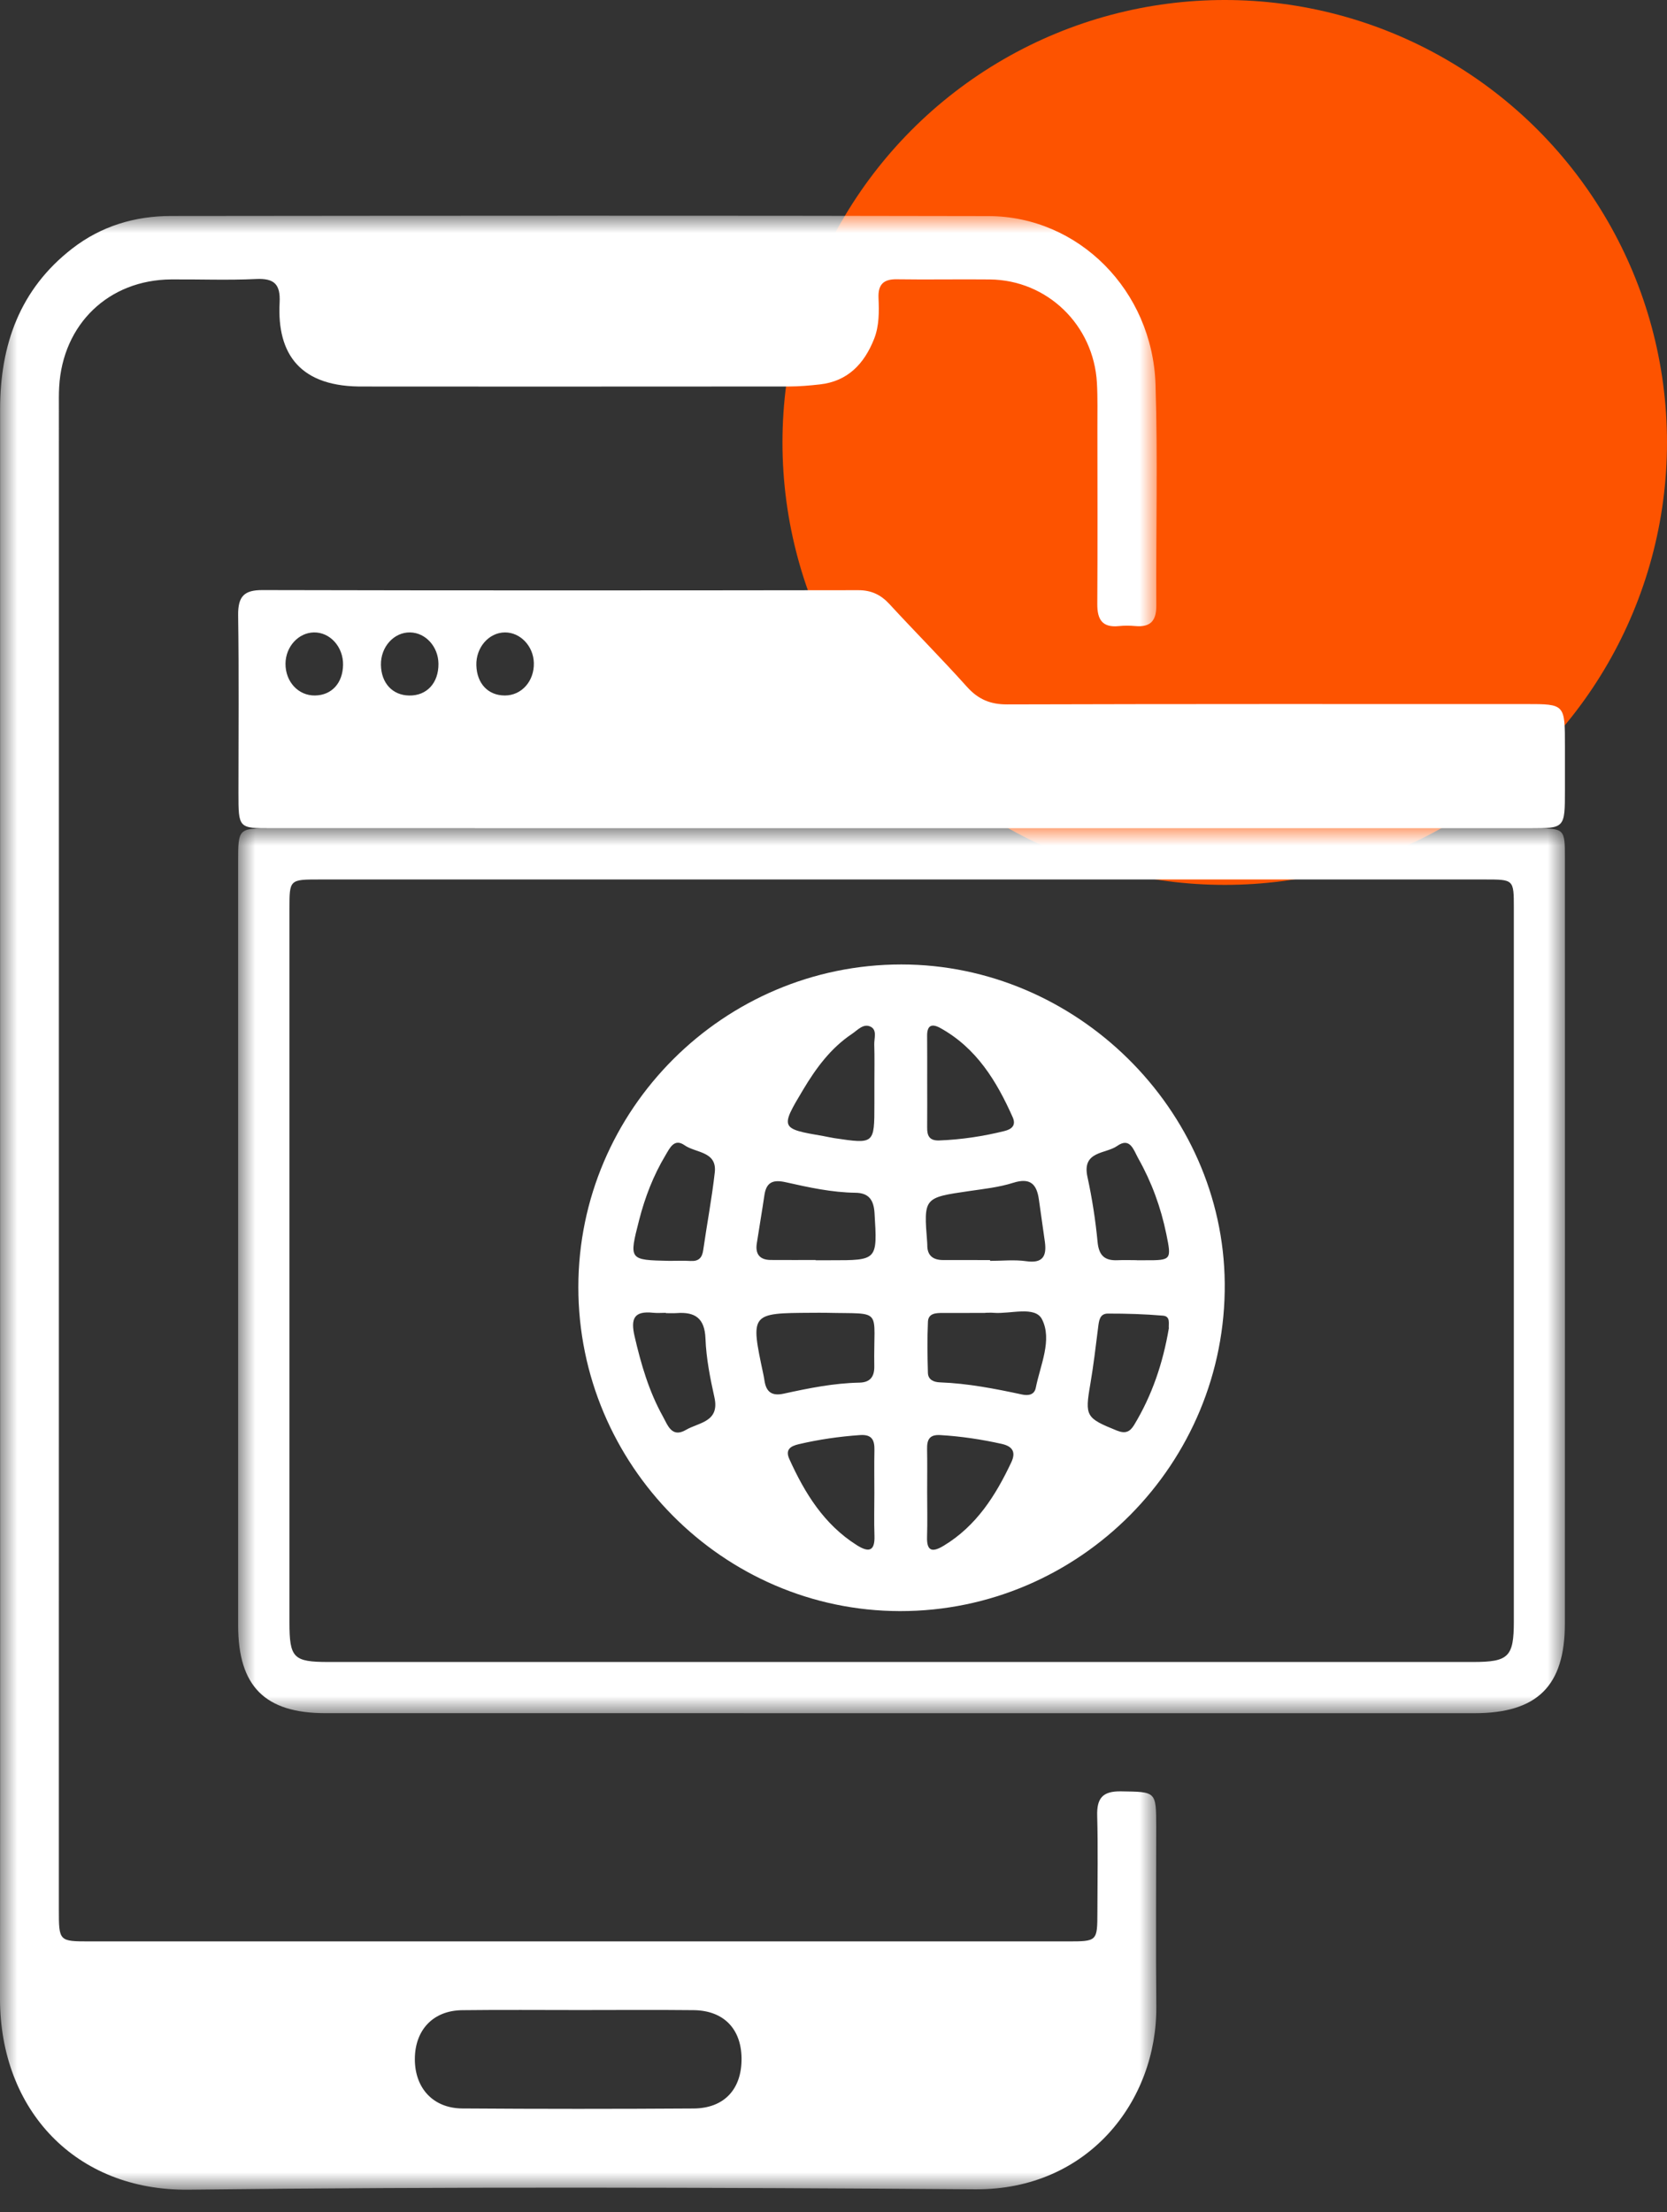
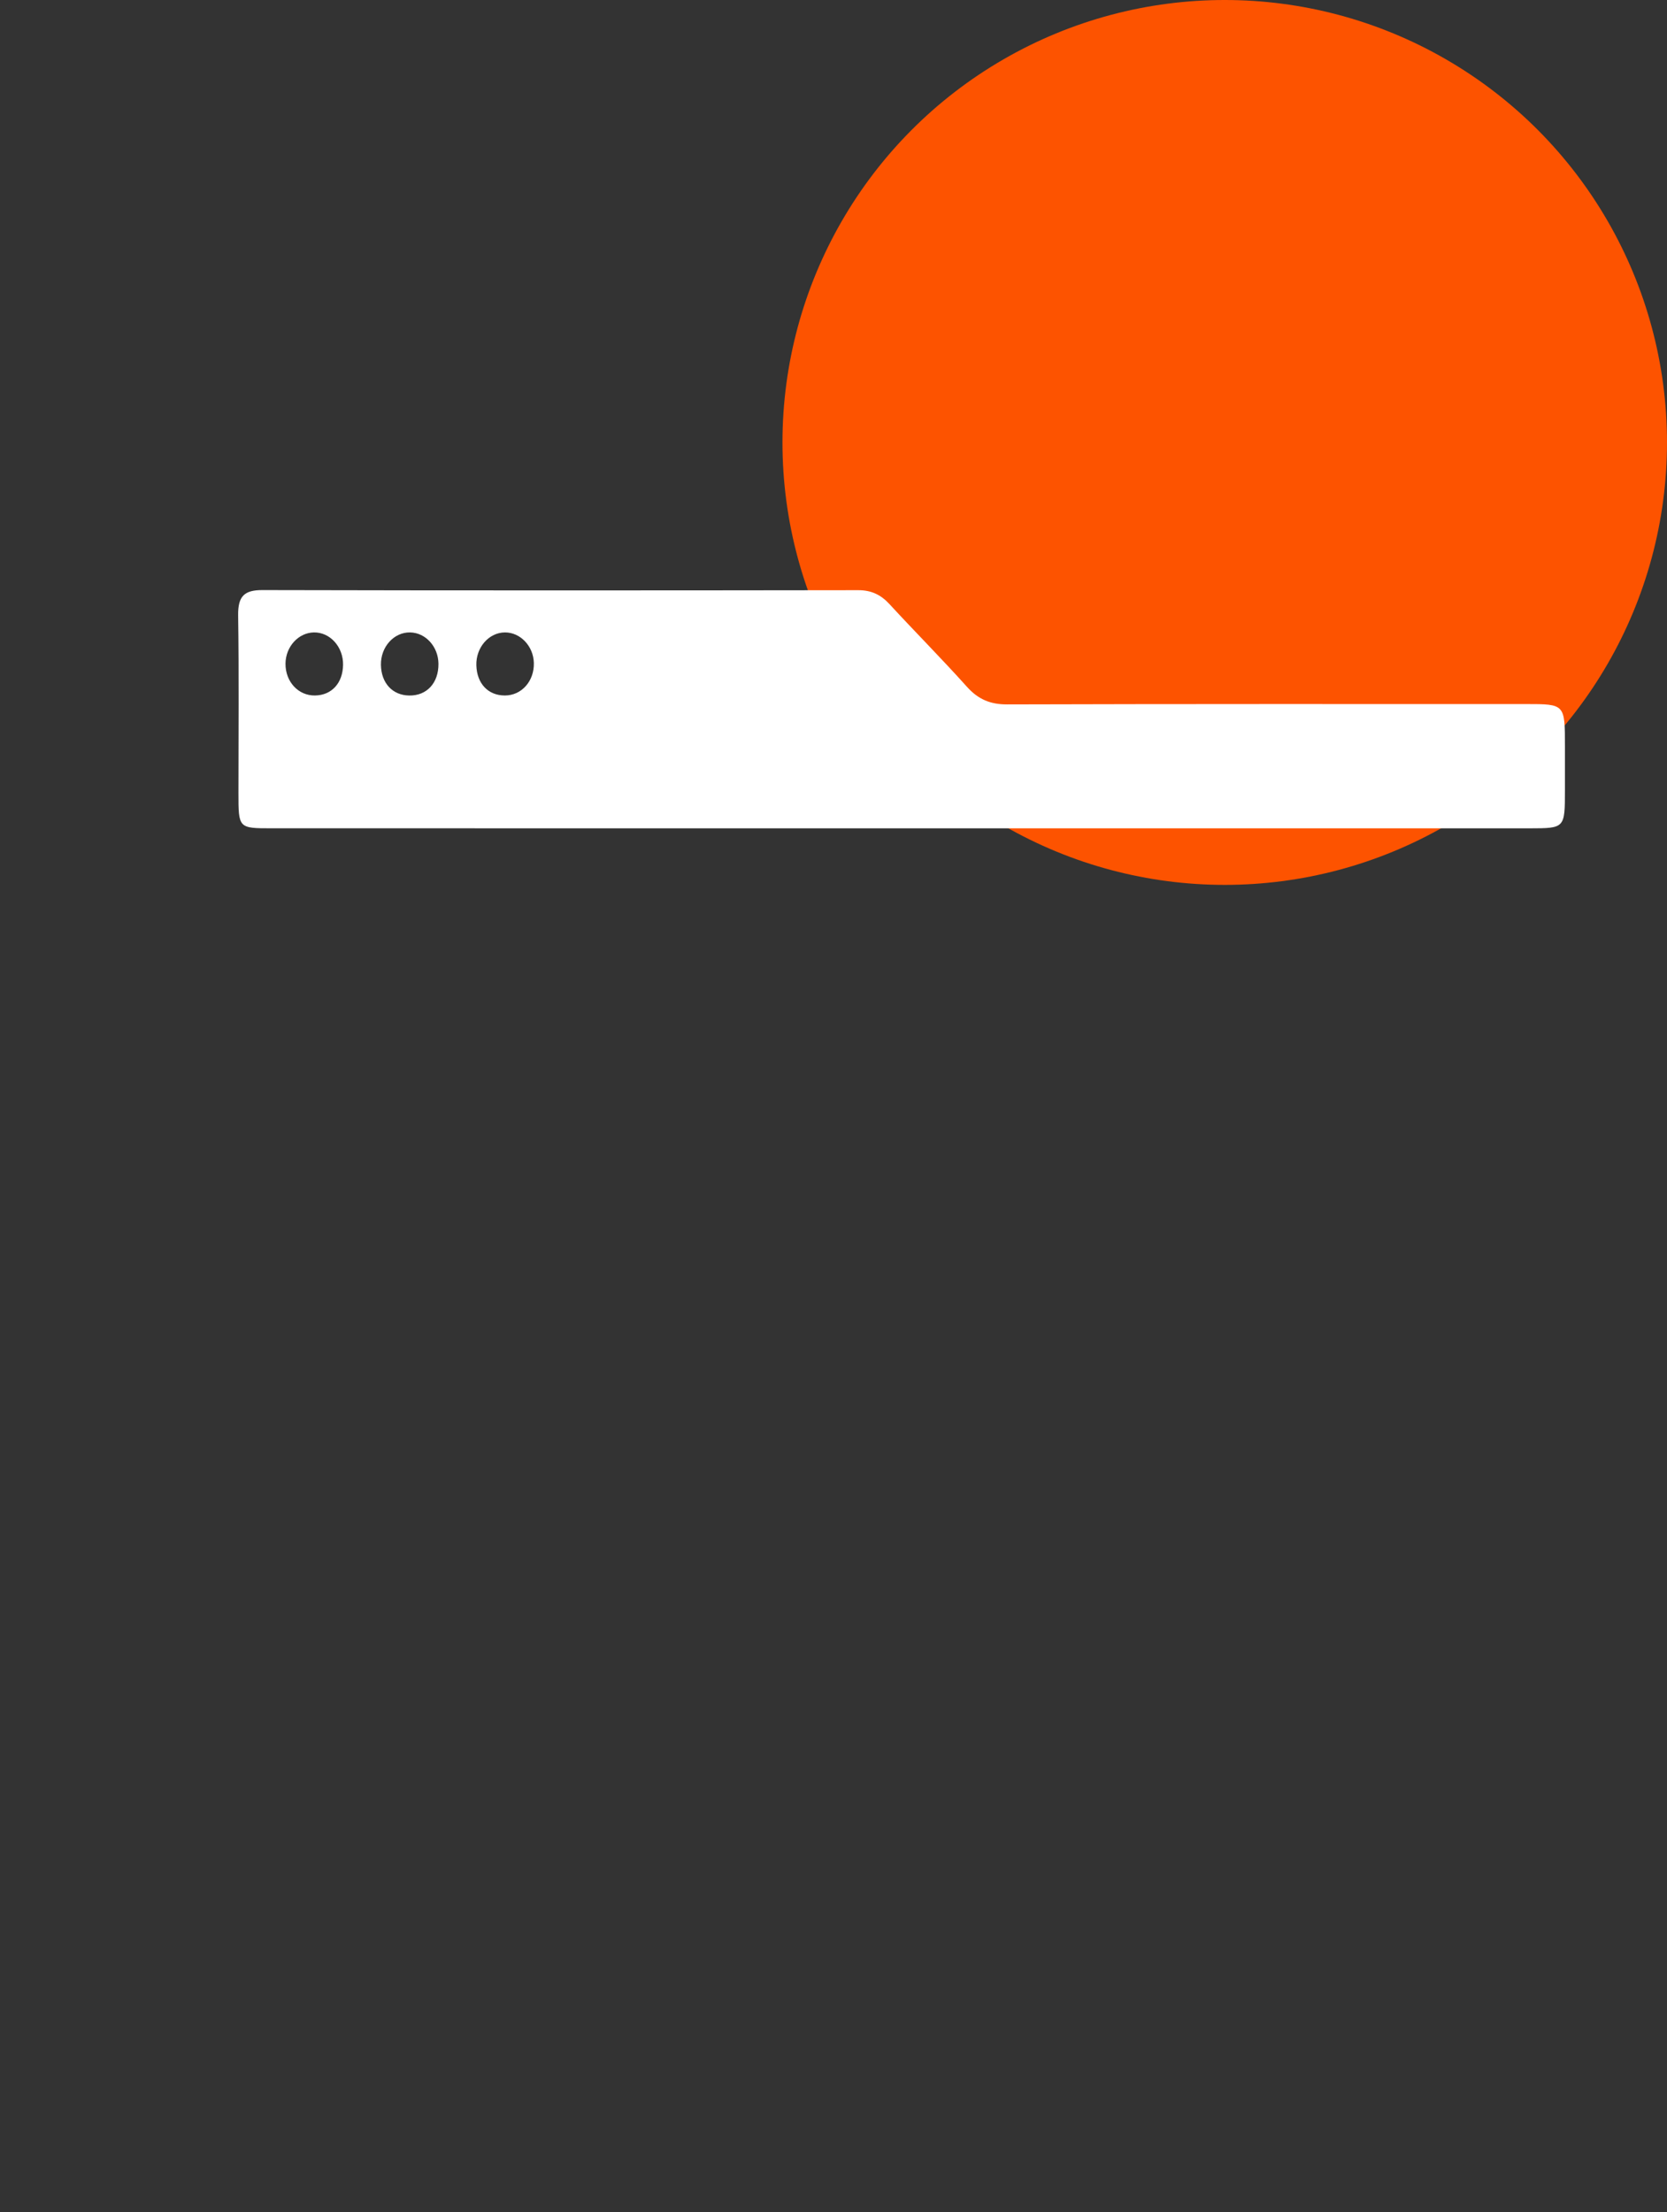
<svg xmlns="http://www.w3.org/2000/svg" xmlns:xlink="http://www.w3.org/1999/xlink" width="49px" height="65px" viewBox="0 0 49 65" version="1.1">
  <rect x="0" y="0" width="49" height="65" fill="#333333" stroke="none" />
  <title>12AE4C49-AB52-4DBB-BA07-50126C56CE7F</title>
  <defs>
-     <polygon id="path-1" points="0 0 34 0 34 58 0 58" />
-     <polygon id="path-3" points="0 0 39 0 39 26 0 26" />
-   </defs>
+     </defs>
  <g id="Page-1" stroke="none" stroke-width="1" fill="none" fill-rule="evenodd">
    <g id="Home-services" transform="translate(-694, -12057)">
      <g id="Group-16" transform="translate(694, 12057)">
        <circle id="Oval" fill="#FD5300" cx="36" cy="13" r="13" />
        <g id="Group-11" transform="translate(0, 6.338)">
          <g id="Group-3">
            <mask id="mask-2" fill="white">
              <use xlink:href="#path-1" />
            </mask>
            <g id="Clip-2" />
-             <path d="M17.047,52.722 C15.893,52.722 14.738,52.712 13.584,52.726 C12.731,52.736 12.196,53.306 12.194,54.163 C12.193,55.015 12.73,55.606 13.584,55.613 C15.852,55.629 18.121,55.629 20.389,55.614 C21.293,55.608 21.808,55.04 21.797,54.135 C21.786,53.267 21.266,52.735 20.388,52.725 C19.275,52.713 18.161,52.722 17.047,52.722 M0.003,28.975 C0.002,21.214 0.002,13.452 0.003,5.691 C0.003,3.796 0.581,2.159 2.123,0.965 C2.976,0.304 3.961,0.01 5.02,0.008 C13.033,-1.81188343e-13 21.045,-0.007 29.058,0.011 C31.703,0.017 33.877,2.198 33.966,4.961 C34.035,7.124 33.976,9.29 33.989,11.455 C33.992,11.905 33.815,12.096 33.373,12.057 C33.212,12.043 33.048,12.041 32.887,12.058 C32.397,12.108 32.251,11.861 32.254,11.406 C32.265,9.69 32.259,7.974 32.257,6.259 C32.256,5.81 32.268,5.359 32.243,4.911 C32.147,3.21 30.783,1.892 29.099,1.873 C28.187,1.863 27.274,1.882 26.361,1.868 C25.968,1.861 25.807,2.024 25.823,2.414 C25.84,2.822 25.846,3.237 25.692,3.624 C25.402,4.353 24.918,4.866 24.099,4.957 C23.797,4.991 23.493,5.017 23.19,5.018 C19.133,5.022 15.076,5.02 11.019,5.02 C10.918,5.02 10.816,5.016 10.715,5.018 C8.823,5.054 8.138,4.069 8.219,2.551 C8.247,2.012 8.059,1.835 7.528,1.86 C6.698,1.9 5.865,1.866 5.033,1.872 C3.195,1.885 1.843,3.183 1.739,5.033 C1.727,5.237 1.731,5.441 1.731,5.645 C1.73,20.351 1.73,35.056 1.73,49.762 C1.73,50.705 1.731,50.705 2.652,50.705 C12.226,50.706 21.8,50.706 31.375,50.705 C32.254,50.705 32.255,50.703 32.257,49.836 C32.259,48.897 32.276,47.957 32.251,47.018 C32.236,46.498 32.408,46.288 32.95,46.296 C33.984,46.313 33.985,46.287 33.986,47.342 C33.986,49.099 33.972,50.855 33.989,52.611 C34.014,55.392 31.987,58.012 28.667,57.989 C20.959,57.934 13.249,57.911 5.542,58 C2.221,58.038 -0.003,55.657 -1.60824185e-05,52.381 C0.008,44.579 0.003,36.777 0.003,28.975" id="Fill-1" fill="#FFFFFF" mask="url(#mask-2)" />
          </g>
          <path d="M10.084,13.196 C10.092,12.669 9.701,12.235 9.225,12.244 C8.771,12.253 8.397,12.663 8.392,13.159 C8.387,13.691 8.768,14.104 9.258,14.097 C9.749,14.091 10.076,13.734 10.084,13.196 L10.084,13.196 Z M15.692,13.142 C15.681,12.649 15.297,12.243 14.845,12.244 C14.37,12.245 13.986,12.686 14.002,13.212 C14.018,13.749 14.35,14.099 14.842,14.097 C15.332,14.096 15.705,13.676 15.692,13.142 L15.692,13.142 Z M12.888,13.166 C12.884,12.665 12.514,12.254 12.058,12.244 C11.582,12.233 11.188,12.668 11.197,13.196 C11.205,13.731 11.535,14.09 12.026,14.098 C12.544,14.108 12.893,13.73 12.888,13.166 L12.888,13.166 Z M26.475,18 C20.31,18 14.146,18 7.981,17.999 C7.01,17.999 7.009,17.998 7.009,16.965 C7.009,15.224 7.025,13.483 7,11.742 C6.992,11.174 7.187,10.999 7.712,11 C13.551,11.014 19.39,11.011 25.229,11.003 C25.605,11.003 25.886,11.131 26.145,11.412 C26.897,12.229 27.68,13.014 28.421,13.84 C28.756,14.214 29.114,14.36 29.6,14.359 C34.686,14.344 39.772,14.349 44.859,14.349 C46,14.349 46,14.35 46,15.589 C46,16.019 46,16.449 46,16.879 C45.999,17.998 45.998,17.998 44.968,18 C43.849,18 42.73,18 41.611,18 L26.475,18 Z" id="Fill-4" fill="#FFFFFF" />
          <g id="Group-8" transform="translate(7, 18)">
            <mask id="mask-4" fill="white">
              <use xlink:href="#path-3" />
            </mask>
            <g id="Clip-7" />
            <path d="M19.553,1.503 C13.834,1.503 8.114,1.503 2.395,1.503 C1.51,1.503 1.508,1.504 1.508,2.362 C1.507,9.351 1.507,16.339 1.508,23.328 C1.508,24.377 1.623,24.495 2.653,24.495 C13.868,24.496 25.082,24.496 36.297,24.495 C37.347,24.495 37.498,24.345 37.498,23.299 C37.498,16.311 37.498,9.322 37.498,2.333 C37.498,1.504 37.495,1.503 36.649,1.503 C30.95,1.503 25.251,1.503 19.553,1.503 M19.533,-6.39488394e-14 C25.722,-6.39488394e-14 31.912,-0 38.101,0.001 C38.993,0.001 38.999,0.005 38.999,0.872 C39,8.371 39.001,15.87 38.998,23.37 C38.997,25.201 38.185,25.999 36.341,26 C25.082,26 13.823,26 2.564,25.999 C0.787,25.999 0.001,25.209 0,23.424 C0,15.945 0,8.465 0,0.987 C0,0.002 0.001,0 0.965,-6.39488394e-14 C7.154,-6.39488394e-14 13.343,-6.39488394e-14 19.533,-6.39488394e-14" id="Fill-6" fill="#FFFFFF" mask="url(#mask-4)" />
          </g>
-           <path d="M25.702,25.479 C25.702,25.102 25.71,24.726 25.698,24.35 C25.693,24.171 25.787,23.929 25.595,23.831 C25.382,23.721 25.209,23.929 25.042,24.041 C24.418,24.458 23.987,25.046 23.608,25.679 C22.929,26.812 22.934,26.826 24.207,27.043 C24.31,27.061 24.411,27.086 24.515,27.102 C25.702,27.279 25.702,27.279 25.702,26.106 C25.702,25.897 25.702,25.688 25.702,25.479 M25.701,37.53 C25.701,37.111 25.694,36.693 25.703,36.274 C25.709,35.974 25.632,35.803 25.276,35.828 C24.668,35.871 24.07,35.957 23.477,36.096 C23.239,36.152 23.076,36.252 23.2,36.528 C23.654,37.532 24.219,38.451 25.181,39.06 C25.521,39.275 25.721,39.261 25.704,38.785 C25.689,38.367 25.701,37.948 25.701,37.53 M27.253,37.499 C27.253,37.939 27.264,38.379 27.25,38.818 C27.235,39.261 27.422,39.27 27.739,39.079 C28.698,38.5 29.265,37.607 29.726,36.628 C29.869,36.325 29.762,36.157 29.441,36.086 C28.847,35.954 28.249,35.864 27.64,35.828 C27.313,35.808 27.246,35.97 27.251,36.243 C27.259,36.661 27.253,37.08 27.253,37.499 M27.254,25.413 C27.254,25.872 27.257,26.331 27.253,26.79 C27.25,27.036 27.32,27.182 27.609,27.171 C28.259,27.146 28.896,27.05 29.526,26.894 C29.752,26.838 29.868,26.717 29.768,26.491 C29.295,25.427 28.703,24.456 27.641,23.868 C27.384,23.726 27.249,23.792 27.252,24.099 C27.257,24.537 27.253,24.975 27.254,25.413 M33.417,30.689 L33.417,30.691 C33.5,30.691 33.584,30.691 33.667,30.691 C34.434,30.694 34.438,30.679 34.282,29.917 C34.121,29.134 33.851,28.395 33.459,27.7 C33.325,27.462 33.223,27.061 32.838,27.333 C32.501,27.572 31.798,27.474 31.964,28.239 C32.101,28.869 32.201,29.51 32.262,30.151 C32.3,30.553 32.471,30.708 32.854,30.69 C33.041,30.681 33.229,30.689 33.417,30.689 M19.674,30.709 C19.882,30.709 20.091,30.7 20.299,30.712 C20.532,30.725 20.637,30.625 20.67,30.396 C20.779,29.634 20.924,28.877 21.01,28.113 C21.081,27.486 20.449,27.542 20.124,27.313 C19.817,27.096 19.686,27.398 19.561,27.607 C19.205,28.2 18.959,28.839 18.787,29.509 C18.486,30.685 18.485,30.684 19.674,30.709 M34.357,32.691 C34.342,32.569 34.418,32.338 34.185,32.319 C33.647,32.273 33.105,32.257 32.565,32.258 C32.32,32.258 32.303,32.474 32.278,32.668 C32.208,33.225 32.143,33.783 32.048,34.336 C31.886,35.273 31.92,35.328 32.826,35.694 C33.076,35.795 33.211,35.739 33.339,35.527 C33.863,34.66 34.182,33.72 34.357,32.691 M19.572,32.245 L19.572,32.236 C19.447,32.236 19.321,32.247 19.197,32.234 C18.637,32.175 18.532,32.403 18.654,32.93 C18.843,33.747 19.074,34.541 19.482,35.275 C19.626,35.533 19.743,35.923 20.166,35.674 C20.54,35.455 21.16,35.445 21,34.721 C20.874,34.154 20.759,33.574 20.737,32.997 C20.715,32.39 20.429,32.203 19.885,32.244 C19.781,32.251 19.677,32.245 19.572,32.245 M23.976,30.684 L23.976,30.691 C24.123,30.691 24.27,30.691 24.417,30.691 C25.799,30.693 25.79,30.694 25.706,29.303 C25.682,28.92 25.539,28.713 25.145,28.708 C24.449,28.699 23.771,28.55 23.097,28.399 C22.736,28.318 22.528,28.385 22.47,28.773 C22.4,29.249 22.318,29.723 22.245,30.198 C22.197,30.512 22.334,30.681 22.656,30.683 C23.096,30.686 23.536,30.684 23.976,30.684 M29.103,30.686 C29.103,30.693 29.103,30.701 29.103,30.709 C29.458,30.709 29.819,30.669 30.167,30.719 C30.651,30.788 30.769,30.57 30.714,30.156 C30.659,29.743 30.594,29.332 30.539,28.919 C30.477,28.458 30.289,28.254 29.78,28.416 C29.366,28.547 28.923,28.595 28.489,28.658 C27.15,28.853 27.149,28.849 27.254,30.172 C27.256,30.193 27.257,30.214 27.257,30.235 C27.25,30.554 27.425,30.685 27.725,30.685 C28.184,30.686 28.644,30.686 29.103,30.686 M23.853,32.235 C22.055,32.245 22.055,32.245 22.438,34.043 C22.451,34.104 22.462,34.166 22.471,34.227 C22.521,34.561 22.688,34.688 23.037,34.611 C23.77,34.451 24.506,34.302 25.261,34.287 C25.581,34.281 25.704,34.108 25.699,33.809 C25.668,32.065 25.996,32.276 24.291,32.235 C24.145,32.232 23.999,32.235 23.853,32.235 M28.962,32.235 L28.962,32.239 C28.543,32.239 28.124,32.239 27.706,32.24 C27.511,32.24 27.288,32.247 27.276,32.497 C27.254,32.997 27.261,33.499 27.275,34 C27.281,34.204 27.449,34.273 27.63,34.279 C28.45,34.309 29.25,34.466 30.048,34.637 C30.228,34.675 30.405,34.646 30.446,34.438 C30.58,33.767 30.936,33.031 30.629,32.426 C30.425,32.025 29.703,32.275 29.213,32.236 C29.129,32.229 29.045,32.235 28.962,32.235 M17,31.48 C17.002,26.265 21.272,22.001 26.492,22 C31.63,21.999 35.954,26.257 36,31.364 C36.047,36.66 31.739,41.008 26.451,41 C21.255,40.992 16.998,36.704 17,31.48" id="Fill-9" fill="#FFFFFF" />
        </g>
      </g>
    </g>
  </g>
</svg>